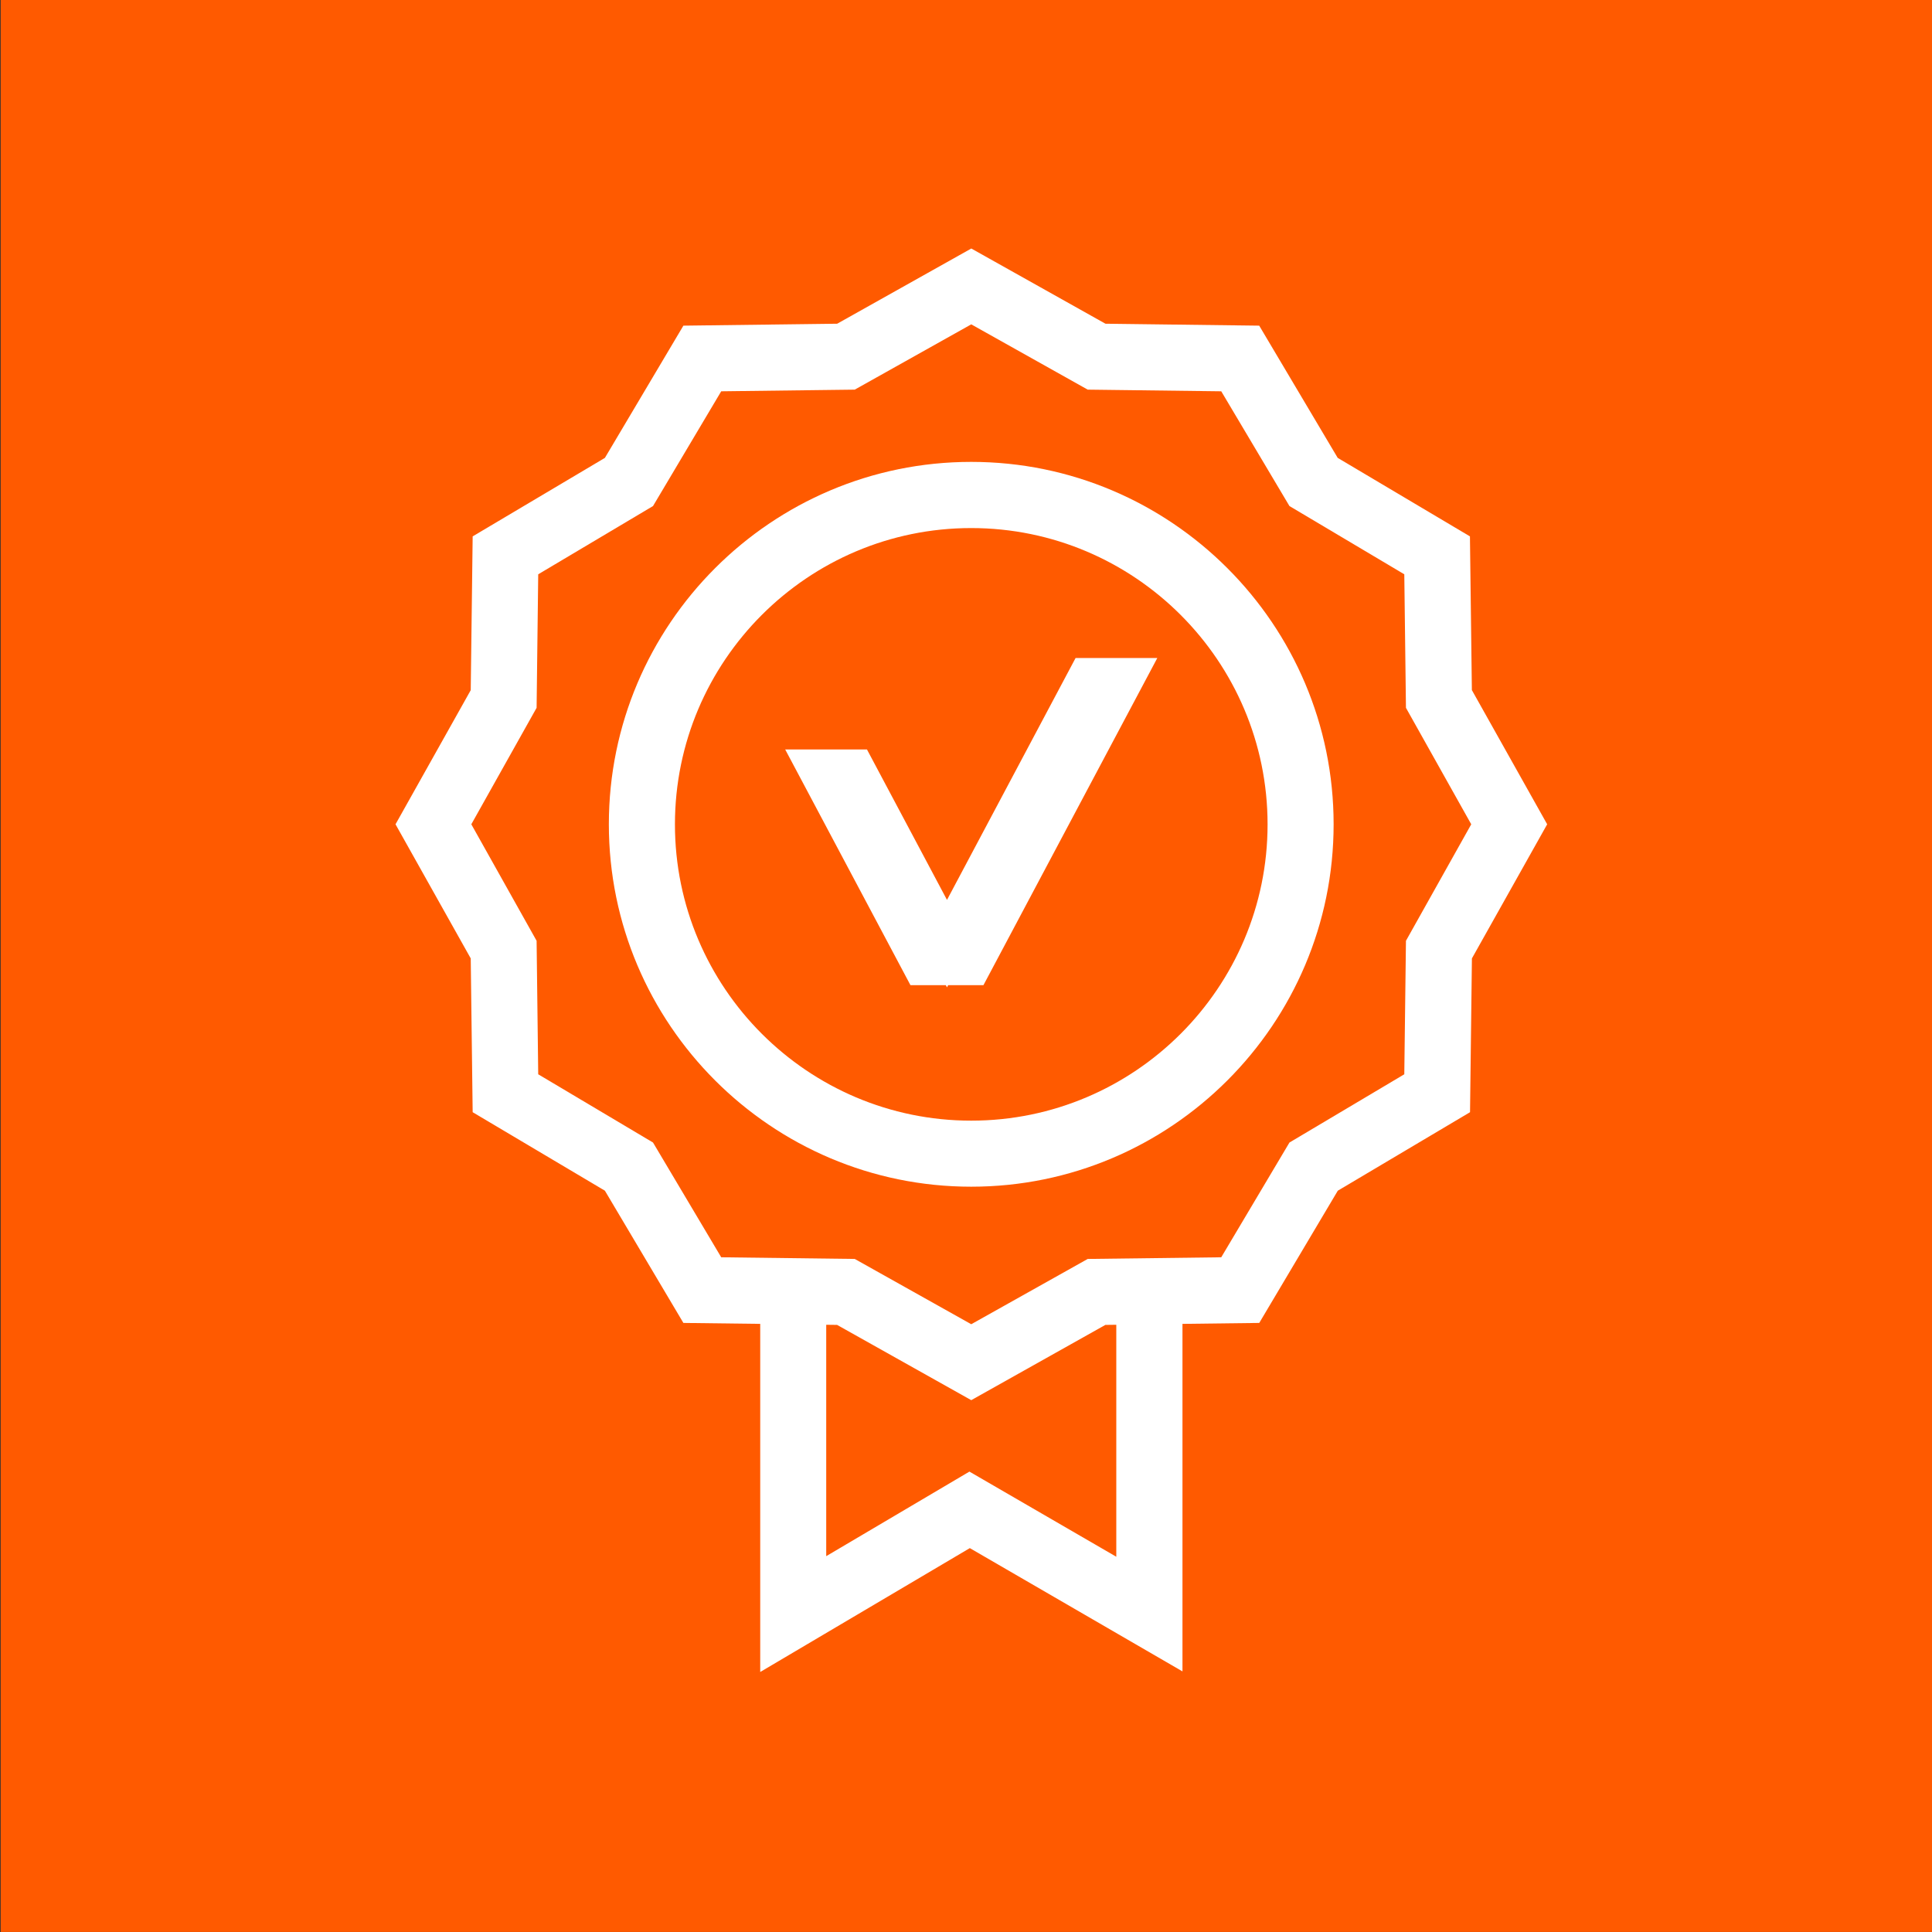
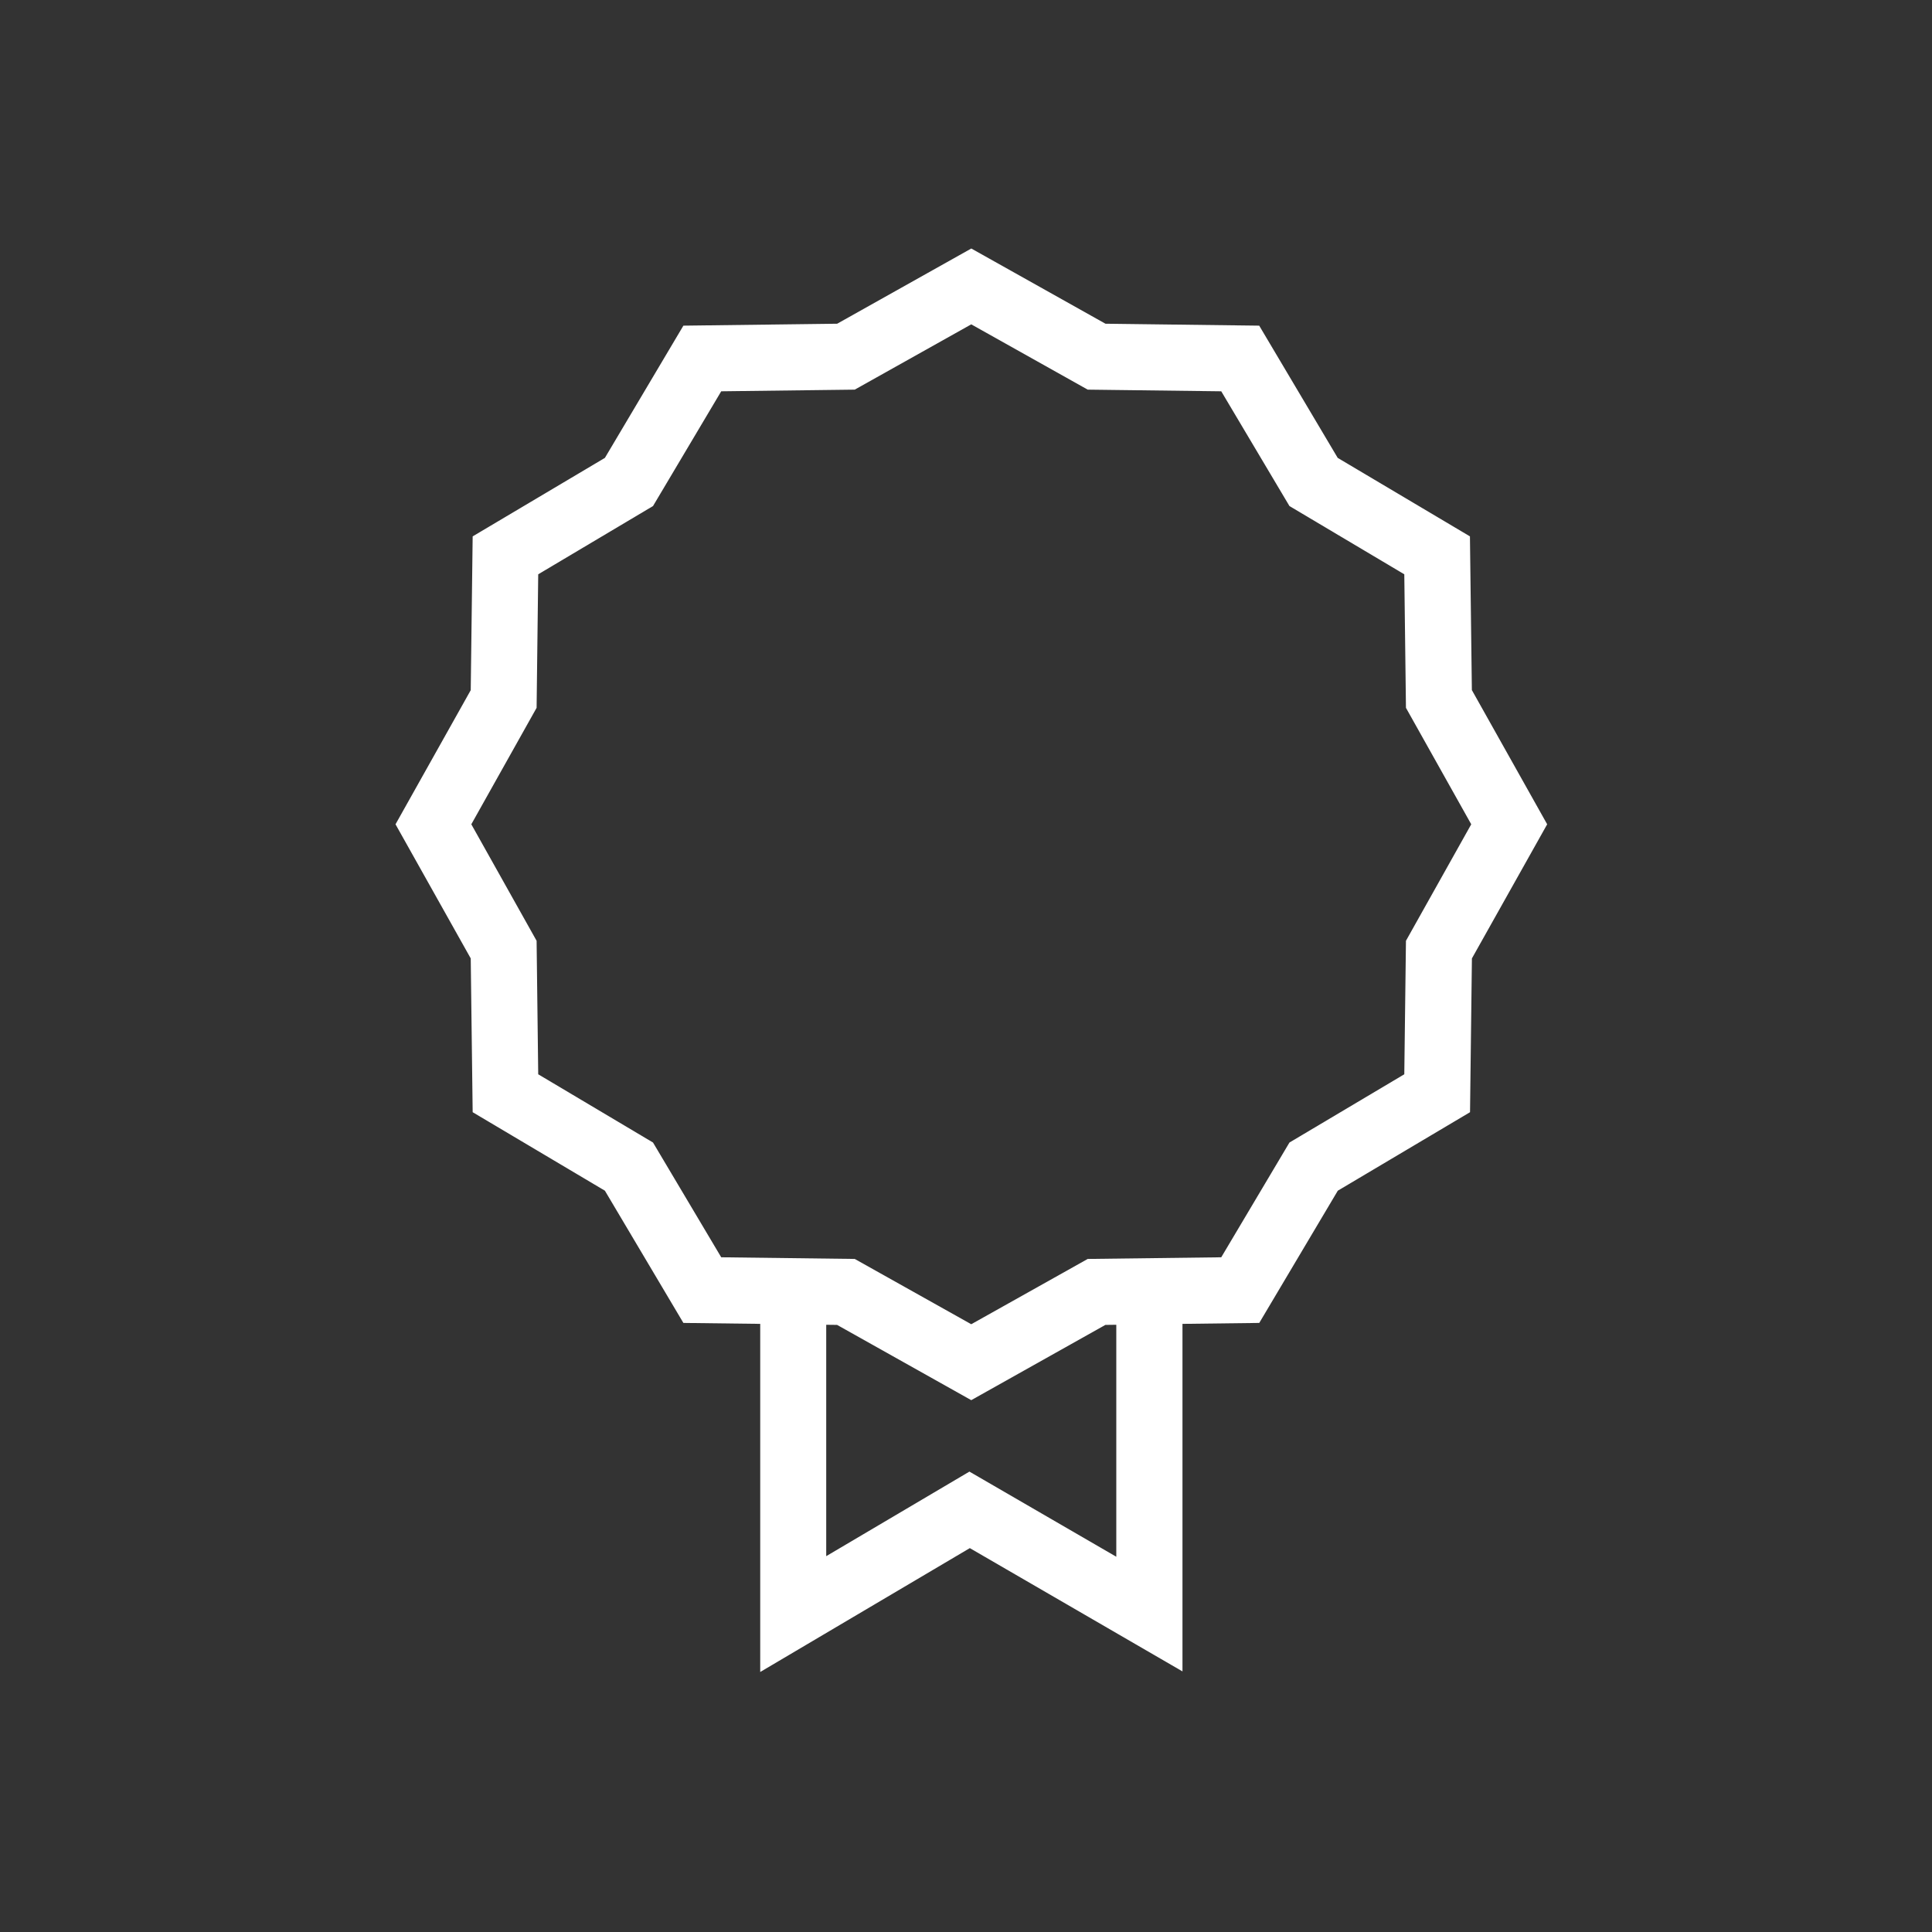
<svg xmlns="http://www.w3.org/2000/svg" width="43" height="43" viewBox="0 0 43 43" fill="none">
  <rect x="0" y="0" width="43" height="43" fill="#333333" stroke="none" />
  <g clip-path="url(#clip0_8021_6234)">
-     <path d="M43.015 -0.001H0.015V42.999H43.015V-0.001Z" fill="#FF5A00" />
    <path d="M32.759 15.361L32.716 11.938L29.773 10.191L28.026 7.248L24.604 7.205L21.618 5.531L18.633 7.205L15.21 7.248L13.463 10.191L10.52 11.938L10.477 15.361L8.803 18.346L10.477 21.331L10.52 24.754L13.463 26.501L15.21 29.444L16.92 29.465V37.213L21.585 34.456L26.318 37.2V29.465L28.027 29.444L29.775 26.501L32.718 24.754L32.76 21.331L34.435 18.346L32.76 15.361H32.759ZM24.845 34.648L21.576 32.753L18.389 34.635V29.485L18.631 29.488L21.617 31.163L24.602 29.488L24.845 29.485V34.648ZM31.292 20.939L31.255 23.91L28.699 25.429L27.181 27.983L24.209 28.02L21.617 29.473L19.024 28.02L16.052 27.983L14.534 25.429L11.979 23.91L11.943 20.939L10.49 18.346L11.943 15.754L11.979 12.782L14.534 11.263L16.052 8.709L19.024 8.672L21.617 7.219L24.209 8.672L27.181 8.709L28.699 11.263L31.255 12.782L31.292 15.754L32.745 18.346L31.292 20.939Z" fill="white" />
-     <path d="M21.077 20.029L19.296 16.681H17.476L20.264 21.927H21.051L21.077 21.975L21.103 21.927H21.888L25.758 14.645H23.939L21.077 20.029Z" fill="white" />
-     <path d="M21.616 10.28C17.169 10.28 13.551 13.898 13.551 18.346C13.551 22.794 17.169 26.412 21.616 26.412C26.064 26.412 29.682 22.794 29.682 18.346C29.682 13.898 26.064 10.28 21.616 10.28ZM21.616 24.942C17.98 24.942 15.022 21.984 15.022 18.348C15.022 14.711 17.98 11.753 21.616 11.753C25.253 11.753 28.212 14.711 28.212 18.348C28.212 21.984 25.254 24.942 21.616 24.942Z" fill="white" />
  </g>
  <defs>
    <clipPath id="clip0_8021_6234">
      <rect width="43" height="43" fill="white" />
    </clipPath>
  </defs>
</svg>